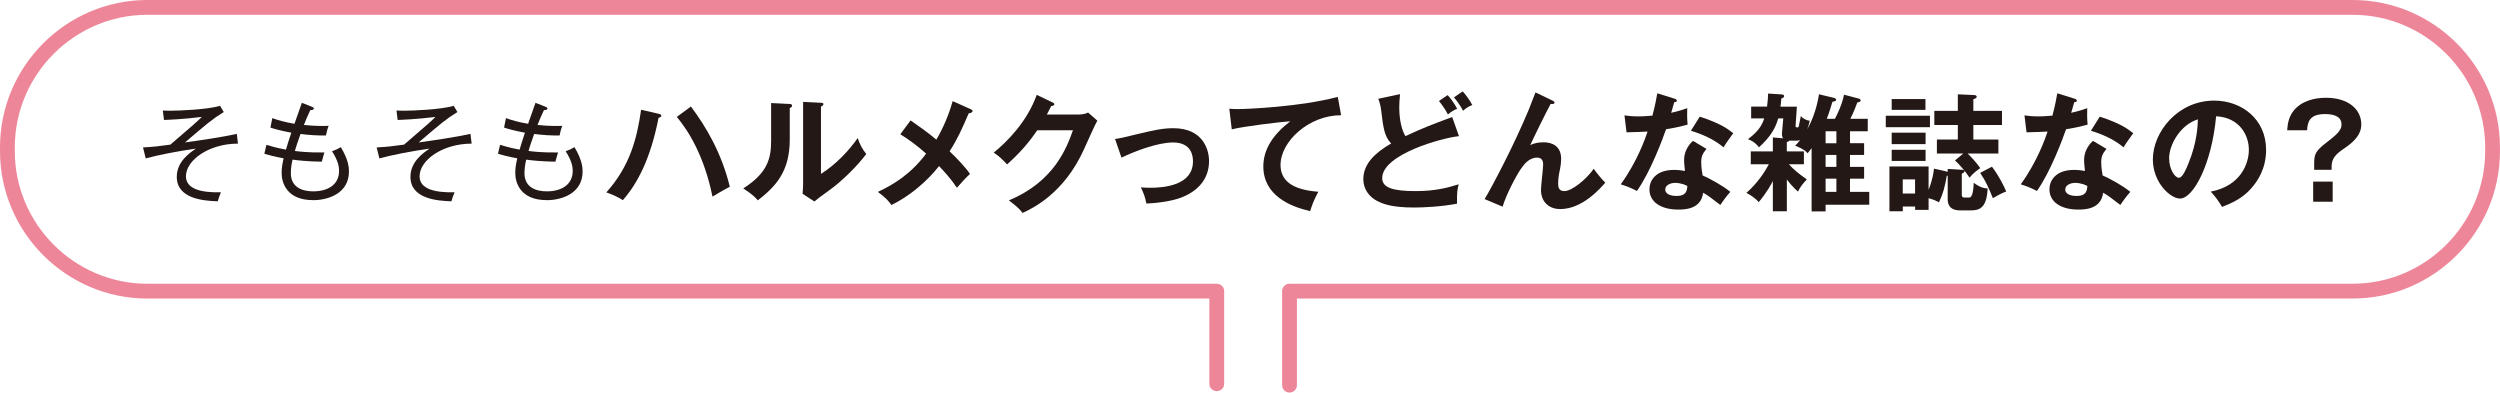
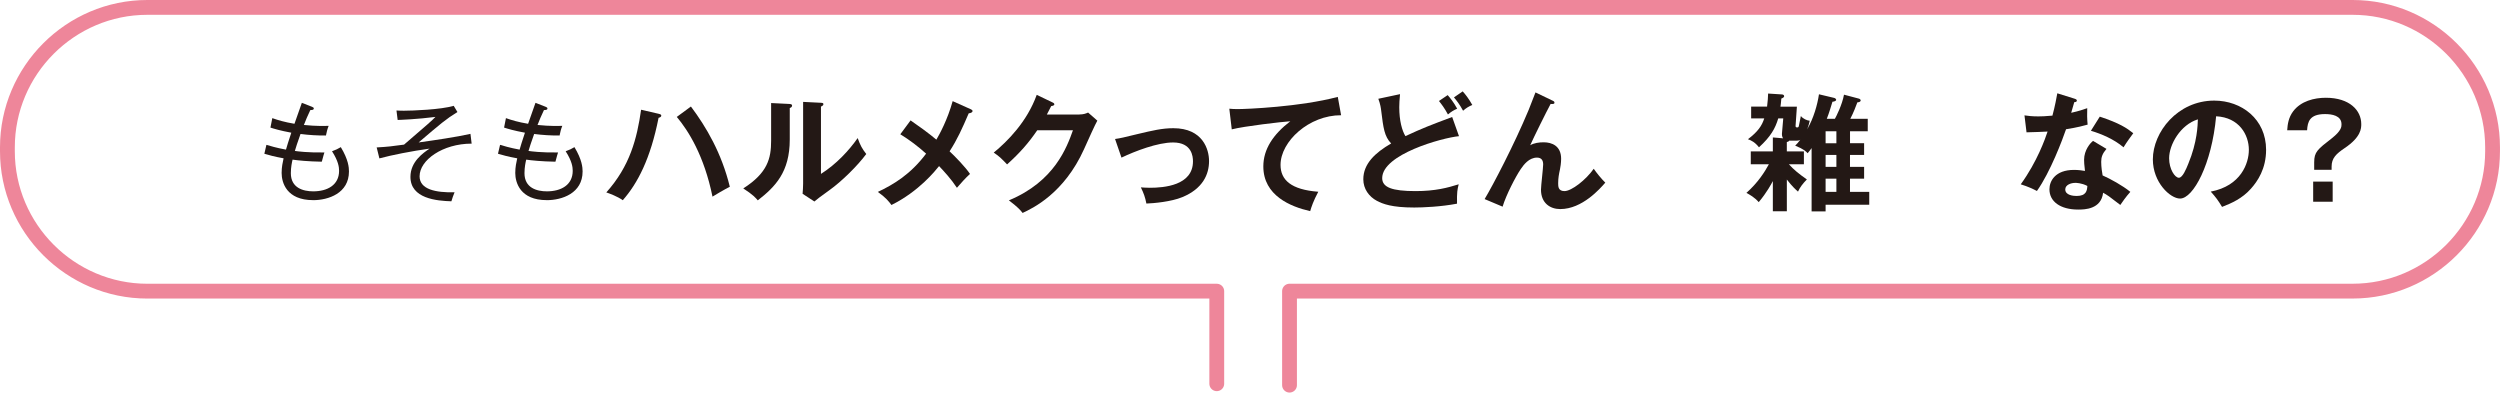
<svg xmlns="http://www.w3.org/2000/svg" id="b" viewBox="0 0 1012.68 159.02">
  <g id="c">
-     <path d="m75.31,71.38c0,5.37,6.56,6.69,14.17,6.51-.57,1.45-.92,2.38-1.28,3.65-5.98-.18-16.59-1.1-16.59-9.9,0-6.21,5.24-9.73,7.75-11.44-7.26,1.01-15.31,2.6-20.33,3.96l-1.1-4.44c4.62-.26,6.25-.48,11.09-1.14,9.99-8.58,11.09-9.55,12.72-11.22-7.52.97-14.26,1.19-15.31,1.23l-.48-3.83c.84.04,1.63.09,2.99.09,3.52,0,15.01-.44,20.2-1.98l1.5,2.51c-4.71,2.9-6.78,4.71-15.71,12.32,5.72-.79,15.67-2.24,20.99-3.48l.48,3.96c-11.75,0-21.08,6.69-21.08,13.2Z" fill="#231815" stroke-width="0" />
    <path d="m126.84,81.07c-10.78,0-12.76-7.13-12.76-11,0-2.46.44-4.31.79-5.94-3.87-.7-5.85-1.28-7.79-1.85l.84-3.61c1.5.44,3.87,1.19,7.92,1.94.35-1.28,1.01-3.39,2.16-6.86-4.53-.84-6.95-1.58-8.45-2.07l.75-3.83c2.38.84,5.02,1.63,8.98,2.29.44-1.36,2.6-7.26,2.99-8.49l4.05,1.58c.44.18.79.35.79.7,0,.62-.66.62-1.41.66-1.23,2.6-1.8,3.96-2.6,6.03,5.1.53,8.58.4,10.03.35-.53,1.32-.84,2.6-1.1,3.92-3.34.04-6.95-.18-10.3-.62-1.28,3.56-1.89,5.5-2.29,6.87,1.23.18,4.93.7,11.97.62-.18.57-.44,1.32-1.06,3.74-5.59-.09-9.81-.53-11.84-.84-.26,1.1-.7,3.08-.7,5.5,0,5.98,5.02,7.35,9.07,7.35,5.72,0,10.47-2.55,10.47-8.32,0-1.45-.26-3.87-2.86-7.92,1.45-.53,2.51-1.01,3.56-1.67,3.08,5.1,3.3,8.23,3.3,9.86,0,8.84-8.36,11.62-14.52,11.62Z" fill="#231815" stroke-width="0" />
    <path d="m169.96,71.38c0,5.37,6.56,6.69,14.17,6.51-.57,1.45-.92,2.38-1.28,3.65-5.98-.18-16.59-1.1-16.59-9.9,0-6.21,5.24-9.73,7.75-11.44-7.26,1.01-15.31,2.6-20.33,3.96l-1.1-4.44c4.62-.26,6.25-.48,11.09-1.14,9.99-8.58,11.09-9.55,12.72-11.22-7.52.97-14.26,1.19-15.31,1.23l-.48-3.83c.84.04,1.63.09,2.99.09,3.52,0,15.01-.44,20.2-1.98l1.5,2.51c-4.71,2.9-6.78,4.71-15.71,12.32,5.72-.79,15.67-2.24,20.99-3.48l.48,3.96c-11.75,0-21.08,6.69-21.08,13.2Z" fill="#231815" stroke-width="0" />
    <path d="m221.48,81.07c-10.78,0-12.76-7.13-12.76-11,0-2.46.44-4.31.79-5.94-3.87-.7-5.85-1.28-7.79-1.85l.84-3.61c1.5.44,3.87,1.19,7.92,1.94.35-1.28,1.01-3.39,2.16-6.86-4.53-.84-6.95-1.58-8.45-2.07l.75-3.83c2.38.84,5.02,1.63,8.98,2.29.44-1.36,2.6-7.26,2.99-8.49l4.05,1.58c.44.18.79.35.79.7,0,.62-.66.62-1.41.66-1.23,2.6-1.8,3.96-2.6,6.03,5.1.53,8.58.4,10.03.35-.53,1.32-.84,2.6-1.1,3.92-3.34.04-6.95-.18-10.3-.62-1.28,3.56-1.89,5.5-2.29,6.87,1.23.18,4.93.7,11.97.62-.18.57-.44,1.32-1.06,3.74-5.59-.09-9.81-.53-11.84-.84-.26,1.1-.7,3.08-.7,5.5,0,5.98,5.02,7.35,9.07,7.35,5.72,0,10.47-2.55,10.47-8.32,0-1.45-.26-3.87-2.86-7.92,1.45-.53,2.51-1.01,3.56-1.67,3.08,5.1,3.3,8.23,3.3,9.86,0,8.84-8.36,11.62-14.52,11.62Z" fill="#231815" stroke-width="0" />
    <path d="m266.87,46.11c.78.21.99.36.99.73,0,.26-.16.68-1.09.88-3.28,16.64-8.53,26.62-14.51,33.39-2.03-1.51-5.46-2.76-6.66-3.17,9.57-10.66,12.43-21.84,14.09-33.49l7.18,1.66Zm13-2.96c6.24,8.32,12.43,18.88,15.76,32.5-2.08,1.04-6.4,3.59-7.02,4-3.38-16.59-9.78-26.73-14.46-32.29l5.72-4.21Z" fill="#231815" stroke-width="0" />
    <path d="m319.65,42.1c.52.05,1.2.05,1.2.68,0,.57-.52.83-.94.99v12.74c0,13.21-5.88,19.14-12.95,24.65-.83-.99-1.87-2.24-5.88-4.84,9.88-6.29,11.28-12.17,11.28-19.34v-15.24l7.28.36Zm12.9-.47c.57.05.99.05.99.57s-.52.73-.99.99v27.25c6.19-3.9,11.39-9.52,14.87-14.51,1.09,3.02,1.82,4.32,3.48,6.45-3.43,4.68-9.98,11.13-14.87,14.61-4.32,3.12-4.78,3.48-6.14,4.63l-4.78-3.12c.1-1.4.21-2.7.21-4.11v-33.12l7.23.36Z" fill="#231815" stroke-width="0" />
    <path d="m393.23,44.24c.36.16.73.42.73.73,0,.47-.57.83-1.56.94-2.7,6.29-4.63,10.56-7.75,15.39,2.24,2.08,6.34,6.29,8.27,9.15-2.08,1.92-3.28,3.33-5.3,5.62-2.24-3.43-5.2-6.66-7.23-8.79-1.51,1.87-8.16,10.25-19.29,15.76-.99-1.35-2.29-3.02-5.51-5.3,6.4-3.02,13.26-7.12,19.55-15.5-3.22-2.91-6.71-5.56-10.45-7.85l4.16-5.62c3.38,2.34,7.02,4.94,10.45,7.8,1.35-2.29,4.52-8.11,6.6-15.6l7.33,3.28Z" fill="#231815" stroke-width="0" />
    <path d="m437.17,46.37c1.72,0,2.65-.36,3.59-.78l3.74,3.28c-.88,1.51-3.64,7.64-5.36,11.49-8.11,18.04-20.9,24.03-24.91,25.9-.94-1.2-1.92-2.34-5.56-5.1,18.56-7.7,23.5-21.58,25.95-28.39h-14.46c-3.48,5.1-7.02,9.15-12.22,13.83-2.34-2.44-3.07-3.22-5.41-4.78,5.51-4.52,13.47-12.43,17.42-23.4l6.4,3.07c.26.1.73.31.73.78,0,.52-.94.68-1.25.68-.62,1.25-1.04,2.03-1.77,3.43h13.1Z" fill="#231815" stroke-width="0" />
    <path d="m451.68,56.3c2.5-.36,3.17-.57,9.05-1.98,6.14-1.46,10.04-2.39,14.56-2.39,12.01,0,14.46,8.68,14.46,13.31,0,5.36-2.5,11.18-10.82,14.61-4.47,1.87-11.65,2.5-14.56,2.6-.52-2.65-1.09-4.16-2.24-6.55.94.05,2.03.16,3.64.16,5.62,0,17.47-.88,17.47-10.71,0-1.92-.42-7.64-8.06-7.64-6.19,0-15.24,3.43-20.9,6.14l-2.6-7.54Z" fill="#231815" stroke-width="0" />
    <path d="m543.25,46.68c-13-.05-24.54,10.61-24.54,20.12,0,6.08,4.26,10.04,15.29,10.87-2.03,3.8-2.81,6.24-3.28,7.85-7.9-1.77-18.98-6.29-18.98-18.1,0-6.97,3.95-12.95,10.92-18.3-3.33.21-18.67,1.98-23.71,3.28l-.99-8.37c.99.1,1.98.16,3.38.16,3.54,0,25.22-.88,40.56-4.94l1.35,7.44Z" fill="#231815" stroke-width="0" />
    <path d="m590.99,55.16c-6.92.68-31.1,7.38-31.1,17,0,3.74,4,5.25,13.52,5.25,7.96,0,13-1.35,17.47-2.76-.52,1.92-.78,3.43-.68,7.85-6.45,1.25-13.88,1.56-17.32,1.56-9.15,0-12.74-1.46-15.13-2.7-3.22-1.72-5.51-4.84-5.51-8.74,0-6.24,4.73-10.71,11.28-14.51-2.76-2.86-3.17-6.29-4-13-.16-1.4-.36-2.81-1.2-5.1l8.79-1.87c-.21,2.5-.31,3.69-.31,5.3,0,5.41,1.14,9.52,2.5,11.7,7.18-3.33,9.67-4.26,18.93-7.75l2.76,7.75Zm-4.58-16.64c.99,1.14,2.39,2.81,3.85,5.51-1.35.57-2.55,1.3-3.74,2.34-1.35-2.55-2.65-4.21-3.64-5.46l3.54-2.39Zm6.08-1.51c1.04,1.14,2.39,2.81,3.9,5.51-1.4.57-2.6,1.3-3.74,2.34-1.35-2.55-2.65-4.16-3.69-5.41l3.54-2.44Z" fill="#231815" stroke-width="0" />
    <path d="m628.89,40.75c.36.16.78.36.78.83,0,.62-.68.57-1.56.52-1.77,3.28-6.81,13.47-8.27,16.74,1.56-.94,3.64-1.2,5.46-1.2,3.33,0,7.07,1.46,7.07,6.66,0,1.72-.31,3.54-.47,4.32-.42,1.87-.73,3.54-.73,5.62,0,1.25,0,3.17,2.55,3.17,2.86,0,8.68-4.52,11.86-9.05,1.09,1.61,3.12,4.11,4.68,5.62-2.08,2.39-9.31,10.71-18.25,10.71-4.11,0-7.8-2.44-7.8-7.85,0-1.61.88-8.79.88-10.24s-.52-2.76-2.5-2.76c-3.22,0-5.41,2.91-6.6,4.68-2.08,3.07-5.93,10.5-7.33,15.19l-7.28-3.07c3.33-5.56,11.96-22,17.84-36.14.47-1.09,2.34-6.08,2.76-7.07l6.92,3.33Z" fill="#231815" stroke-width="0" />
-     <path d="m658.01,46.73c1.51.21,3.02.42,5.62.42,1.35,0,2.76-.05,5.72-.31,1.14-4.26,1.56-6.86,1.98-9.05l6.97,2.18c.68.21.94.42.94.78,0,.57-.73.62-1.04.62-.21.68-1.09,3.69-1.25,4.32,3.28-.73,4.84-1.3,6.5-1.87-.1,1.82-.05,4.73.16,6.66-1.3.36-4.06,1.14-8.74,1.87-1.4,4.11-6.4,17.42-11.8,25.01-1.4-.73-3.54-1.77-6.55-2.7,6.66-9.2,9.88-18.41,10.87-21.37-1.82.16-5.88.21-8.53.31l-.83-6.86Zm33.23,13.57c-1.66,1.98-2.13,3.33-2.13,5.25,0,2.13.36,4.42.57,5.51,3.17,1.4,8.11,4.11,11.23,6.66-1.72,1.87-3.69,4.73-4.06,5.3-4.42-3.43-5.3-4.06-6.97-4.94-.78,6.71-7.49,6.81-10.09,6.81-7.28,0-11.65-3.28-11.65-8.22,0-3.33,2.34-7.85,9.98-7.85,1.82,0,3.48.26,4.42.42-.31-2.44-.36-3.74-.36-4.52,0-3.95,2.6-6.92,3.64-7.64l5.41,3.22Zm-12.69,13.78c-1.66,0-4,.78-4,2.65,0,2.34,3.22,2.65,4.58,2.65,3.95,0,4.26-2.18,4.37-4.06-2.39-1.25-4.63-1.25-4.94-1.25Zm9.98-26.83c8.06,2.65,11.02,4.68,13.57,6.71-1.04,1.4-2.65,3.59-3.95,5.72-3.8-3.28-9-5.46-13.21-6.71l3.59-5.72Z" fill="#231815" stroke-width="0" />
    <path d="m755.1,58.02v4.73h-5.72v4.84h5.72v4.78h-5.72v5.36h7.8v5.2h-17.68v2.7h-5.67v-25.64c-.47.68-.83,1.14-1.61,2.08-.52-.62-1.51-1.66-5.04-3.07.73-.73,1.25-1.3,2.03-2.34-.47.21-.68.31-1.2.31h-3.28c-.05.31-.62.52-.94.57v3.8h6.92v5.2h-6.08c2.08,2.29,4,3.85,7.28,6.14-1.72,1.77-2.81,3.22-3.59,4.94-.94-.83-2.29-2.03-4.52-4.89v12.84h-5.67v-12.22c-.52.99-2.39,4.58-5.72,8.53-1.66-1.92-3.64-3.02-4.99-3.74,4.68-4.16,7.44-8.53,9.1-11.6h-7.33v-5.2h8.94v-5.67l4.16.36c-.42-.52-.52-1.35-.47-1.98l.52-6.08h-2.03c-1.2,4.06-3.07,7.38-7.8,11.7-1.61-2.08-3.17-2.81-4.47-3.28,4-3.02,5.67-5.46,6.6-8.42h-5.3v-4.78h6.45c.31-2.24.36-3.9.42-5.3l5.62.36c.31,0,.88.21.88.68s-.47.73-1.14.99c-.16,2.03-.26,2.55-.36,3.28h6.66l-.52,7.54c-.05.47-.05.88.62.88.57,0,.62-.26.73-.78.16-.62.68-3.33.78-3.85.83,1.09,2.44,1.82,3.59,1.92-.21.88-.42,1.92-1.04,3.48,2.6-4.47,4.16-9.93,4.78-14.2l6.14,1.46c.47.1.83.47.83.78,0,.47-.83.73-1.51.78-.42,1.4-1.4,4.73-2.29,6.92h3.28c.57-.99,2.96-5.72,3.69-9.78l6.08,1.61c.31.1.68.36.68.73s-.42.73-1.35.78c-.62,1.66-1.51,4.06-2.86,6.66h7.07v5.04h-7.18v4.84h5.72Zm-11.23,0v-4.84h-4.37v4.84h4.37Zm-4.37,4.73v4.84h4.37v-4.84h-4.37Zm0,14.98h4.37v-5.36h-4.37v5.36Z" fill="#231815" stroke-width="0" />
-     <path d="m781.77,46.89v4.63h-17.89v-4.63h17.89Zm6.5,22.52c.26.05.47.16.68.21v-1.2l5.93.36c.42,0,.88.21.88.68,0,.26-.42.57-1.09.94v8.42c0,.42,0,1.2,1.04,1.2h1.98c1.51,0,1.72-4,1.82-5.98,2.65,1.98,4.26,2.24,5.62,2.29-.31,7.54-3.02,8.89-6.6,8.89h-4.58c-4.99,0-4.99-3.54-4.99-4.58v-9.46h-.36c-.78,4.32-1.4,7.02-3.17,10.76-.99-.52-1.98-1.04-4.21-1.66v4.73h-5.46v-1.35h-4.99v1.92h-5.41v-18.15h15.86v9.46c1.77-4.58,2.03-7.23,2.18-8.58l4.89,1.09Zm-8.32-29.28v4.37h-13.68v-4.37h13.68Zm.05,13.62v4.63h-13.73v-4.63h13.73Zm0,6.92v4.52h-13.73v-4.52h13.73Zm-4.26,17.73v-5.72h-4.99v5.72h4.99Zm17.32-40.2l6.6.31c.26,0,1.04.05,1.04.68,0,.57-.62.78-1.35.99v4.73h11.6v5.72h-11.6v5.88h10.14v5.67h-12.48c.88.78,3.54,3.59,5.15,5.93-.73.47-2.81,1.92-4.37,3.85-1.61-2.55-4.26-5.51-5.88-6.97l3.38-2.81h-10.71v-5.67h8.48v-5.88h-9.52v-5.72h9.52v-6.71Zm13.83,29.33c3.12,4.21,4.68,7.54,5.77,10.04-.83.31-2.34.88-5.41,2.7-1.82-4.47-2.81-6.76-5.15-10.24l4.78-2.5Z" fill="#231815" stroke-width="0" />
    <path d="m820.04,46.73c1.51.21,3.02.42,5.62.42,1.35,0,2.76-.05,5.72-.31,1.14-4.26,1.56-6.86,1.98-9.05l6.97,2.18c.68.21.94.42.94.78,0,.57-.73.62-1.04.62-.21.68-1.09,3.69-1.25,4.32,3.28-.73,4.84-1.3,6.5-1.87-.1,1.82-.05,4.73.16,6.66-1.3.36-4.06,1.14-8.74,1.87-1.4,4.11-6.4,17.42-11.8,25.01-1.4-.73-3.54-1.77-6.55-2.7,6.66-9.2,9.88-18.41,10.87-21.37-1.82.16-5.88.21-8.53.31l-.83-6.86Zm33.23,13.57c-1.66,1.98-2.13,3.33-2.13,5.25,0,2.13.36,4.42.57,5.51,3.17,1.4,8.11,4.11,11.23,6.66-1.72,1.87-3.69,4.73-4.06,5.3-4.42-3.43-5.3-4.06-6.97-4.94-.78,6.71-7.49,6.81-10.09,6.81-7.28,0-11.65-3.28-11.65-8.22,0-3.33,2.34-7.85,9.98-7.85,1.82,0,3.48.26,4.42.42-.31-2.44-.36-3.74-.36-4.52,0-3.95,2.6-6.92,3.64-7.64l5.41,3.22Zm-12.69,13.78c-1.66,0-4,.78-4,2.65,0,2.34,3.22,2.65,4.58,2.65,3.95,0,4.26-2.18,4.37-4.06-2.39-1.25-4.63-1.25-4.94-1.25Zm9.98-26.83c8.06,2.65,11.02,4.68,13.57,6.71-1.04,1.4-2.65,3.59-3.95,5.72-3.8-3.28-9-5.46-13.21-6.71l3.59-5.72Z" fill="#231815" stroke-width="0" />
    <path d="m895.5,77.62c12.27-2.34,15.45-11.49,15.45-16.95,0-6.03-3.9-13.1-13.26-13.57-1.77,19.4-9.26,33.33-14.61,33.33-4,0-11.02-6.55-11.02-15.86,0-11.08,10.04-23.82,24.86-23.82,11.08,0,21.01,7.49,21.01,19.92,0,7.75-3.48,12.79-6.14,15.76-3.54,4-7.85,5.88-11.7,7.38-1.56-2.6-2.55-3.95-4.58-6.19Zm-16.85-13.52c0,4.42,2.34,7.9,3.95,7.9,1.51,0,2.96-3.54,3.8-5.62,3.69-8.89,3.8-15.65,3.9-18.04-7.07,2.18-11.65,10.24-11.65,15.76Z" fill="#231815" stroke-width="0" />
    <path d="m944.48,68.78h-7.07v-3.02c0-4.21,1.35-5.25,7.12-9.72,3.95-3.12,3.95-4.73,3.95-5.67,0-3.59-3.95-4.16-6.66-4.16-6.29,0-7.07,3.12-7.28,6.55h-8.06c.16-2.44.52-5.15,2.44-7.7,3.12-4.11,8.48-5.46,13.21-5.46,9.67,0,14.35,5.15,14.35,10.66,0,1.72-.05,5.25-6.71,9.72-3.48,2.34-5.3,4.11-5.3,7.49v1.3Zm.42,4.78v8.16h-7.9v-8.16h7.9Z" fill="#231815" stroke-width="0" />
    <path d="m492.88,155.44v-37.5H59.69c-31.18,0-56.69-25.51-56.69-56.69v-1.55C3,28.51,28.51,3,59.69,3h893.29c31.18,0,56.69,25.51,56.69,56.69v1.55c0,31.18-25.51,56.69-56.69,56.69h-430.63v38.08" fill="none" stroke="#ee869a" stroke-linecap="round" stroke-linejoin="round" stroke-width="6" />
  </g>
</svg>